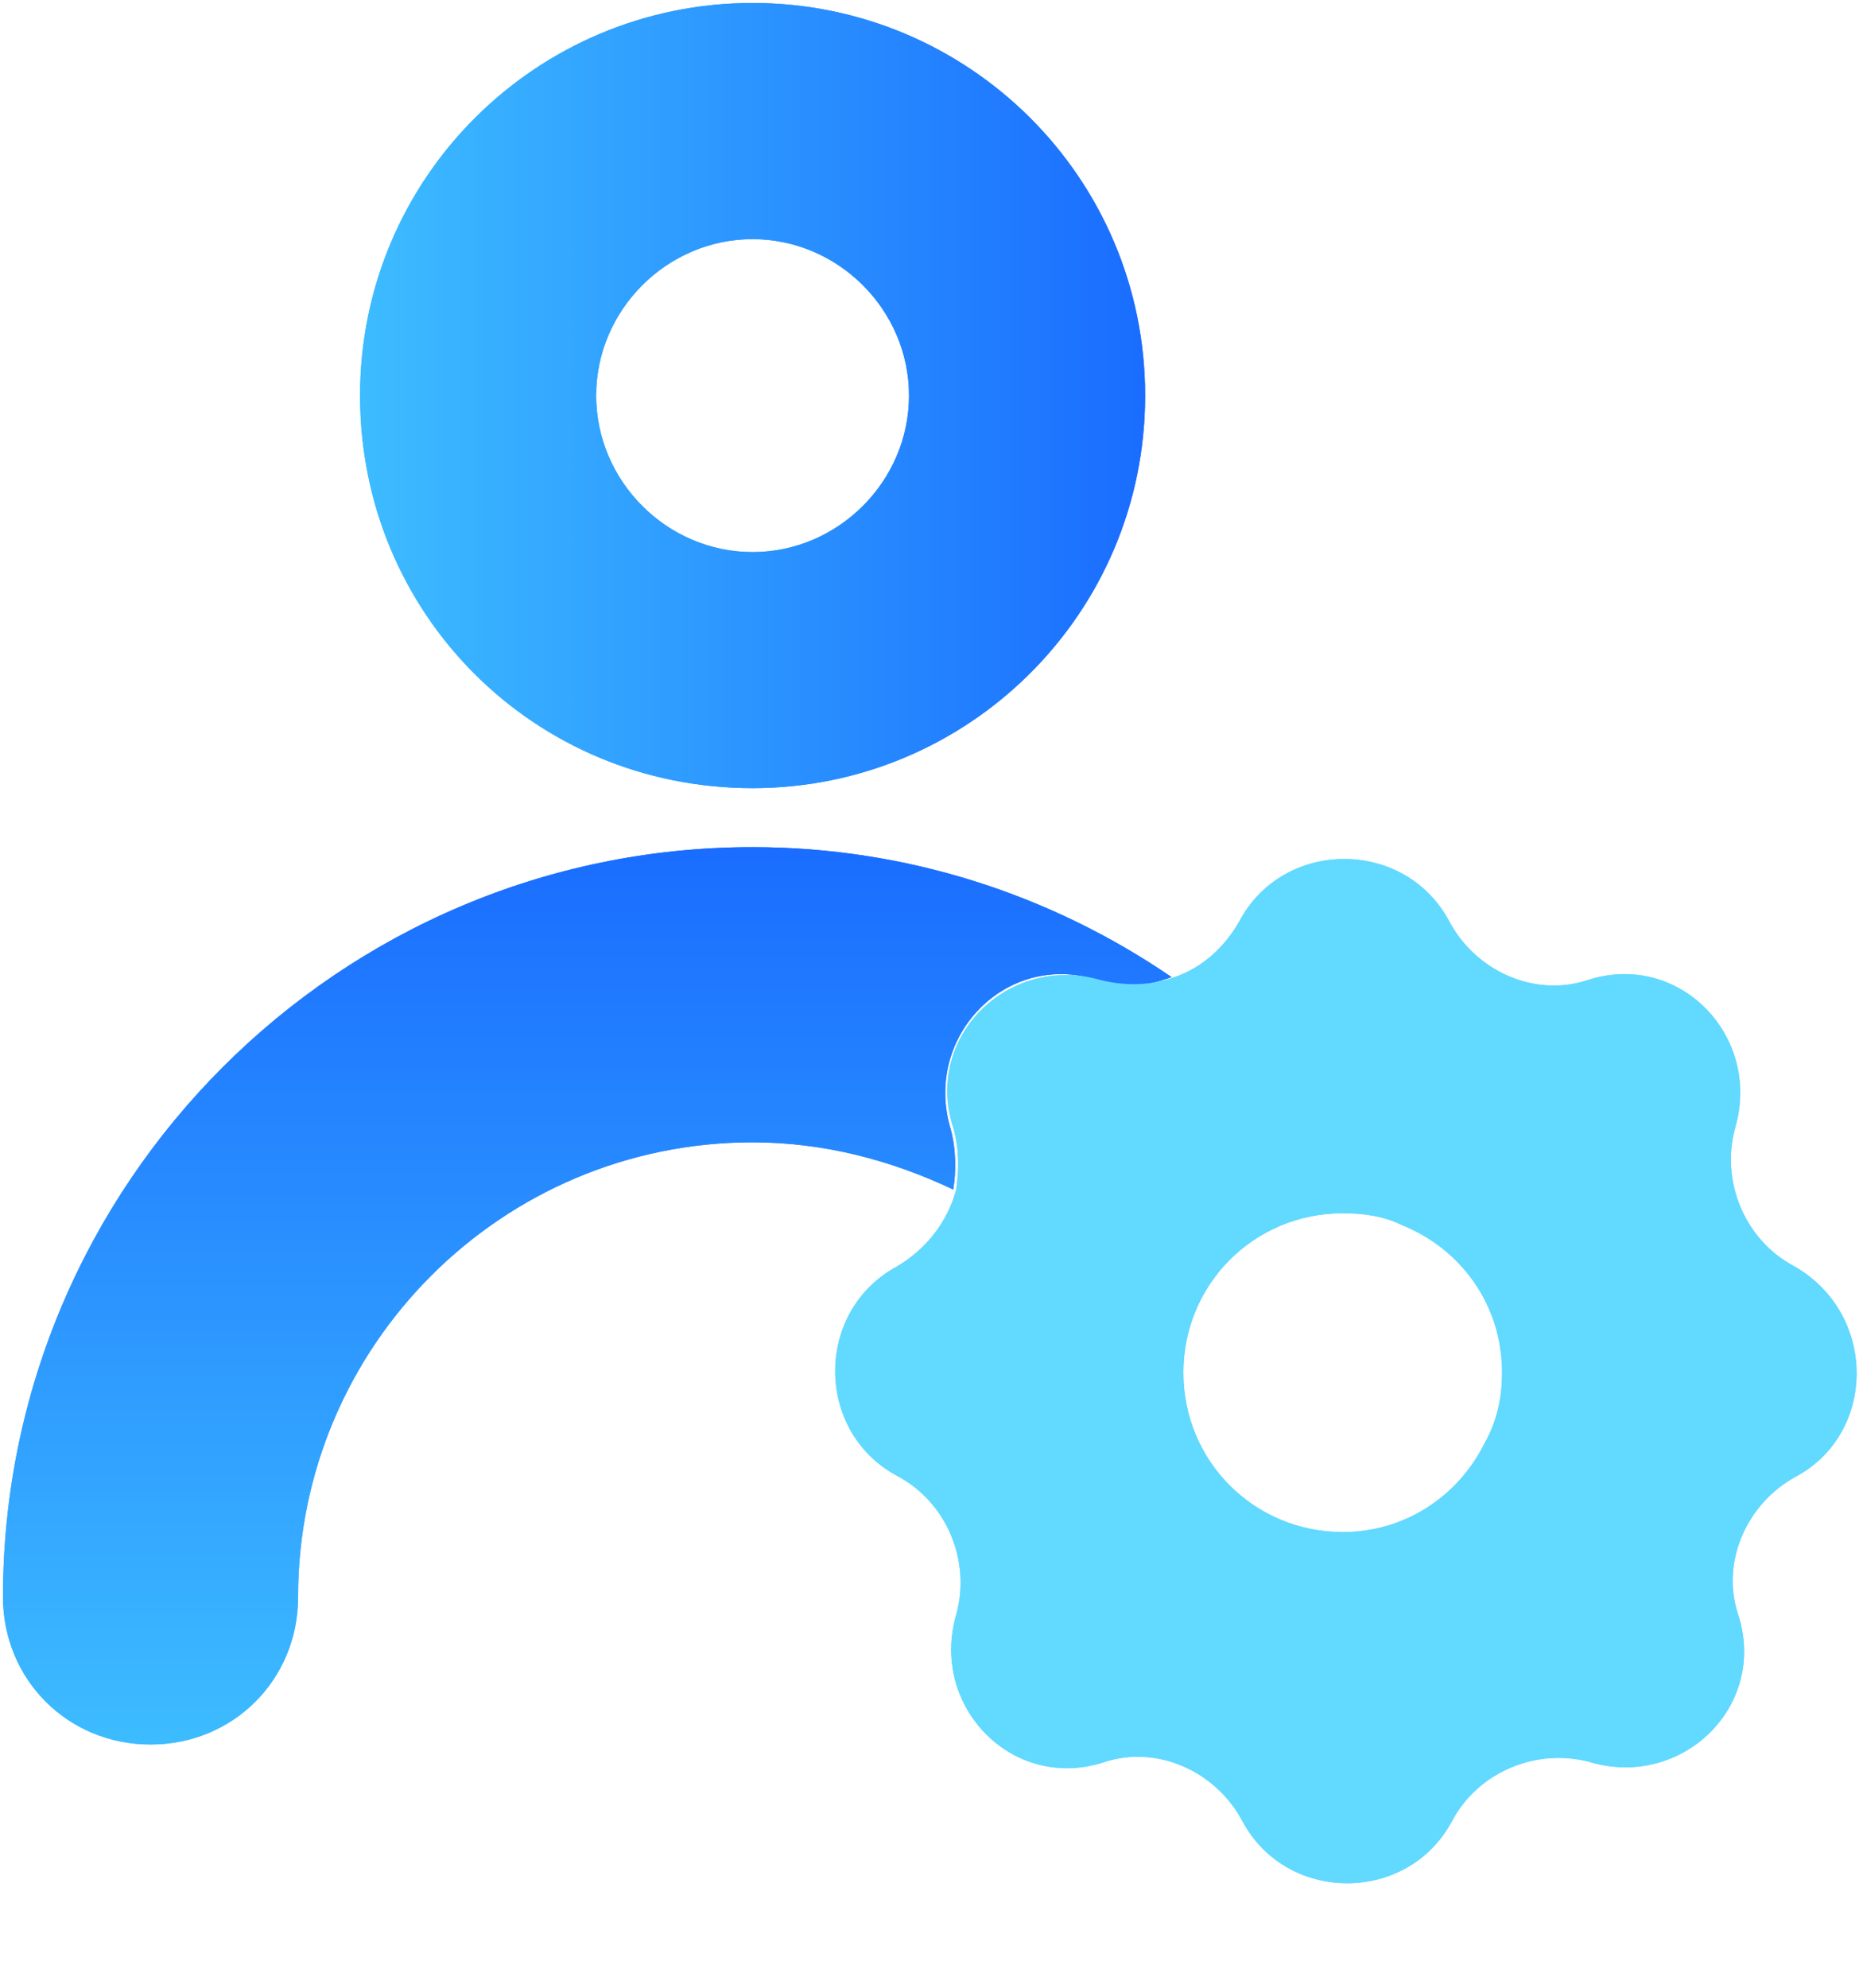
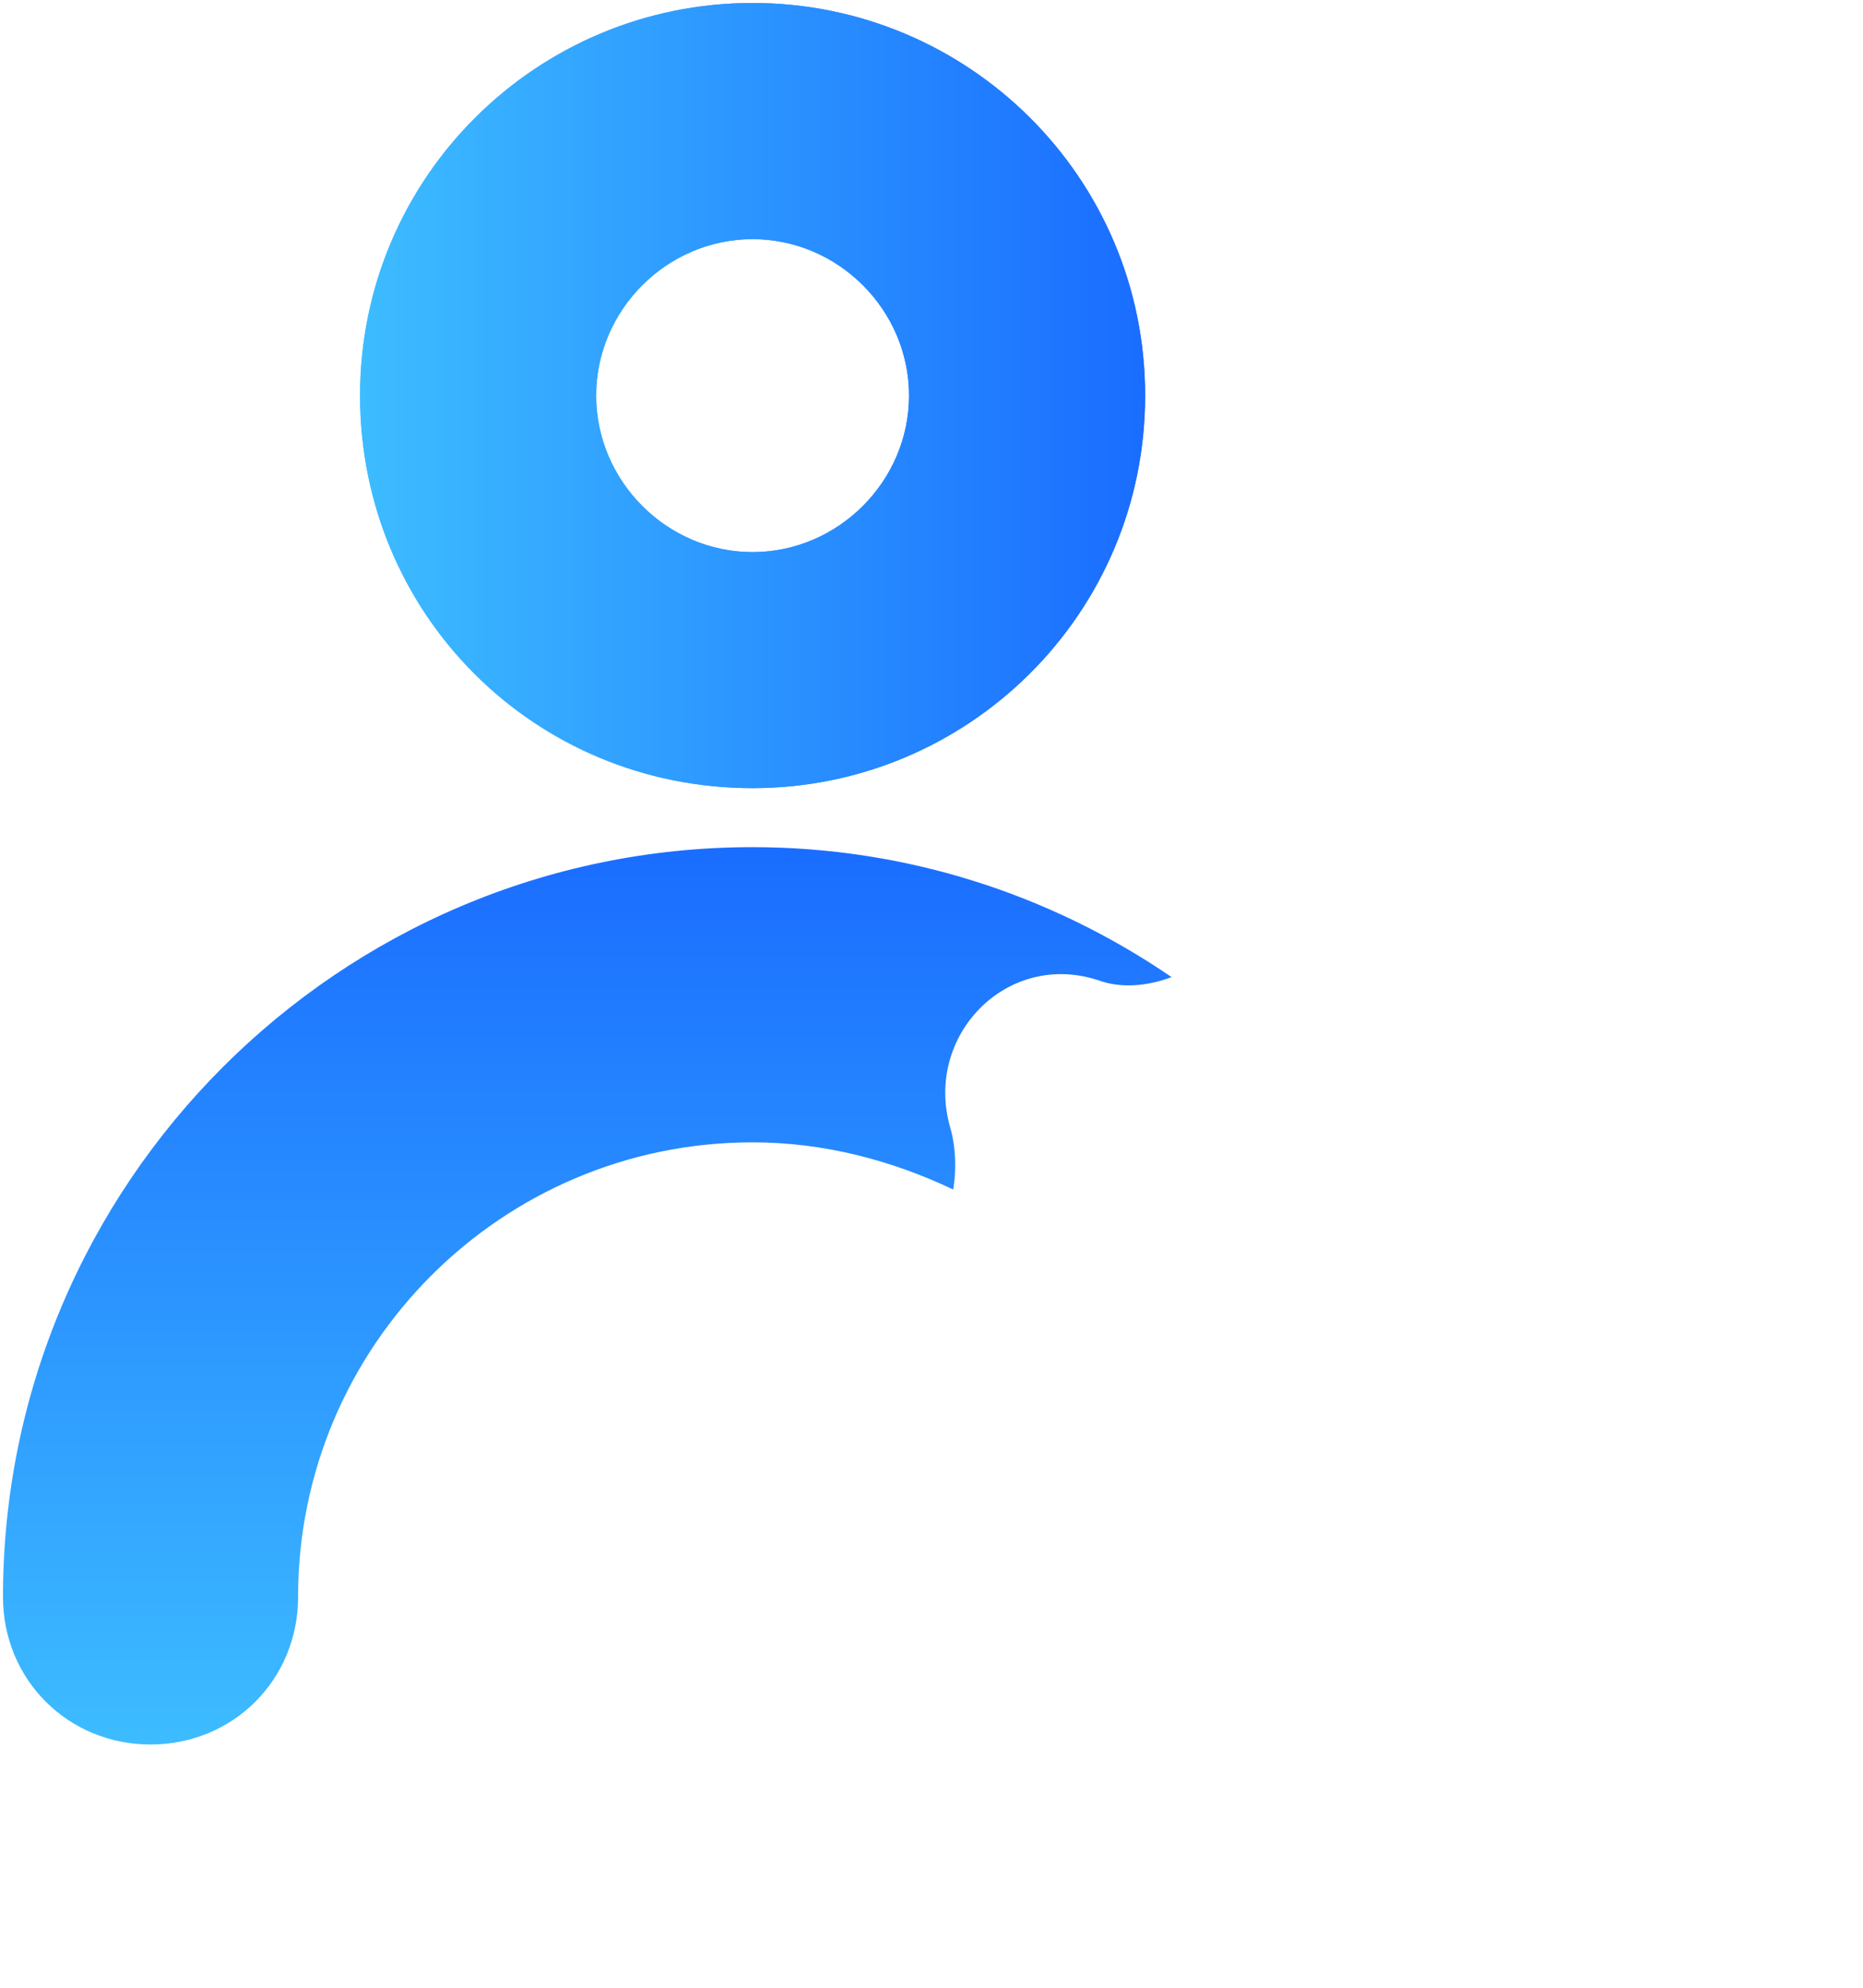
<svg xmlns="http://www.w3.org/2000/svg" width="15" height="16" viewBox="0 0 15 16" fill="none">
  <g clip-path="url(#clip0_10677_4861)">
    <path d="M6.059 6.344C7.794 6.344 9.22 4.942 9.22 3.184C9.22 1.426 7.794 0.024 6.059 0.024C4.325 0.024 2.899 1.426 2.899 3.184C2.899 4.942 4.301 6.344 6.059 6.344ZM6.059 1.925C6.749 1.925 7.319 2.495 7.319 3.184C7.319 3.873 6.749 4.444 6.059 4.444C5.37 4.444 4.8 3.873 4.8 3.184C4.8 2.495 5.37 1.925 6.059 1.925Z" fill="url(#paint0_linear_10677_4861)" />
-     <path d="M7.651 9.077C7.438 8.34 8.103 7.651 8.839 7.889C9.029 7.96 9.243 7.936 9.433 7.865C8.459 7.199 7.295 6.819 6.059 6.819C2.733 6.819 0.024 9.528 0.024 12.854C0.024 13.52 0.547 14.042 1.212 14.042C1.878 14.042 2.4 13.52 2.4 12.854C2.4 10.835 4.04 9.195 6.059 9.195C6.63 9.195 7.176 9.338 7.675 9.575C7.699 9.433 7.699 9.243 7.651 9.077Z" fill="url(#paint1_linear_10677_4861)" />
-     <path d="M14.447 10.193C14.043 9.979 13.853 9.504 13.971 9.077C14.185 8.34 13.52 7.651 12.783 7.889C12.356 8.031 11.88 7.817 11.667 7.413C11.31 6.748 10.336 6.748 9.98 7.413C9.861 7.627 9.671 7.794 9.457 7.865C9.267 7.936 9.053 7.936 8.863 7.889C8.126 7.675 7.437 8.34 7.675 9.077C7.723 9.243 7.723 9.409 7.699 9.576C7.627 9.837 7.461 10.051 7.224 10.193C6.558 10.55 6.558 11.524 7.224 11.88C7.627 12.094 7.818 12.569 7.699 12.997C7.485 13.733 8.15 14.423 8.887 14.185C9.314 14.042 9.79 14.256 10.004 14.66C10.36 15.325 11.334 15.325 11.69 14.66C11.904 14.256 12.38 14.066 12.807 14.185C13.544 14.399 14.233 13.733 13.995 12.997C13.853 12.569 14.066 12.094 14.47 11.88C15.112 11.524 15.112 10.573 14.447 10.193ZM11.952 11.619C11.738 12.047 11.31 12.332 10.811 12.332C10.098 12.332 9.528 11.761 9.528 11.049C9.528 10.336 10.098 9.766 10.811 9.766C10.978 9.766 11.144 9.789 11.287 9.861C11.762 10.051 12.094 10.502 12.094 11.049C12.094 11.262 12.047 11.453 11.952 11.619Z" fill="#62D9FF" />
    <path d="M6.059 6.344C7.794 6.344 9.22 4.942 9.22 3.184C9.22 1.426 7.794 0.024 6.059 0.024C4.325 0.024 2.899 1.426 2.899 3.184C2.899 4.942 4.301 6.344 6.059 6.344ZM6.059 1.925C6.749 1.925 7.319 2.495 7.319 3.184C7.319 3.873 6.749 4.444 6.059 4.444C5.37 4.444 4.8 3.873 4.8 3.184C4.8 2.495 5.37 1.925 6.059 1.925Z" fill="url(#paint2_linear_10677_4861)" />
    <path d="M7.651 9.077C7.438 8.34 8.103 7.651 8.839 7.889C9.029 7.96 9.243 7.936 9.433 7.865C8.459 7.199 7.295 6.819 6.059 6.819C2.733 6.819 0.024 9.528 0.024 12.854C0.024 13.52 0.547 14.042 1.212 14.042C1.878 14.042 2.4 13.52 2.4 12.854C2.4 10.835 4.04 9.195 6.059 9.195C6.63 9.195 7.176 9.338 7.675 9.575C7.699 9.433 7.699 9.243 7.651 9.077Z" fill="url(#paint3_linear_10677_4861)" />
-     <path d="M14.447 10.193C14.043 9.979 13.853 9.504 13.971 9.077C14.185 8.34 13.52 7.651 12.783 7.889C12.356 8.031 11.88 7.817 11.667 7.413C11.31 6.748 10.336 6.748 9.98 7.413C9.861 7.627 9.671 7.794 9.457 7.865C9.267 7.936 9.053 7.936 8.863 7.889C8.126 7.675 7.437 8.34 7.675 9.077C7.723 9.243 7.723 9.409 7.699 9.576C7.627 9.837 7.461 10.051 7.224 10.193C6.558 10.55 6.558 11.524 7.224 11.88C7.627 12.094 7.818 12.569 7.699 12.997C7.485 13.733 8.15 14.423 8.887 14.185C9.314 14.042 9.79 14.256 10.004 14.66C10.36 15.325 11.334 15.325 11.69 14.66C11.904 14.256 12.38 14.066 12.807 14.185C13.544 14.399 14.233 13.733 13.995 12.997C13.853 12.569 14.066 12.094 14.47 11.88C15.112 11.524 15.112 10.573 14.447 10.193ZM11.952 11.619C11.738 12.047 11.31 12.332 10.811 12.332C10.098 12.332 9.528 11.761 9.528 11.049C9.528 10.336 10.098 9.766 10.811 9.766C10.978 9.766 11.144 9.789 11.287 9.861C11.762 10.051 12.094 10.502 12.094 11.049C12.094 11.262 12.047 11.453 11.952 11.619Z" fill="#62D9FF" />
  </g>
  <defs>
    <linearGradient id="paint0_linear_10677_4861" x1="2.899" y1="3.183" x2="9.209" y2="3.183" gradientUnits="userSpaceOnUse">
      <stop stop-color="#3DBCFF" />
      <stop offset="1" stop-color="#1A6DFF" />
    </linearGradient>
    <linearGradient id="paint1_linear_10677_4861" x1="4.733" y1="14.046" x2="4.733" y2="6.832" gradientUnits="userSpaceOnUse">
      <stop stop-color="#3DBCFF" />
      <stop offset="1" stop-color="#1A6DFF" />
    </linearGradient>
    <linearGradient id="paint2_linear_10677_4861" x1="2.899" y1="3.183" x2="9.209" y2="3.183" gradientUnits="userSpaceOnUse">
      <stop stop-color="#3DBCFF" />
      <stop offset="1" stop-color="#1A6DFF" />
    </linearGradient>
    <linearGradient id="paint3_linear_10677_4861" x1="4.733" y1="14.046" x2="4.733" y2="6.832" gradientUnits="userSpaceOnUse">
      <stop stop-color="#3DBCFF" />
      <stop offset="1" stop-color="#1A6DFF" />
    </linearGradient>
    <clipPath id="clip0_10677_4861">
      <rect width="14.969" height="15.206" fill="white" />
    </clipPath>
  </defs>
</svg>